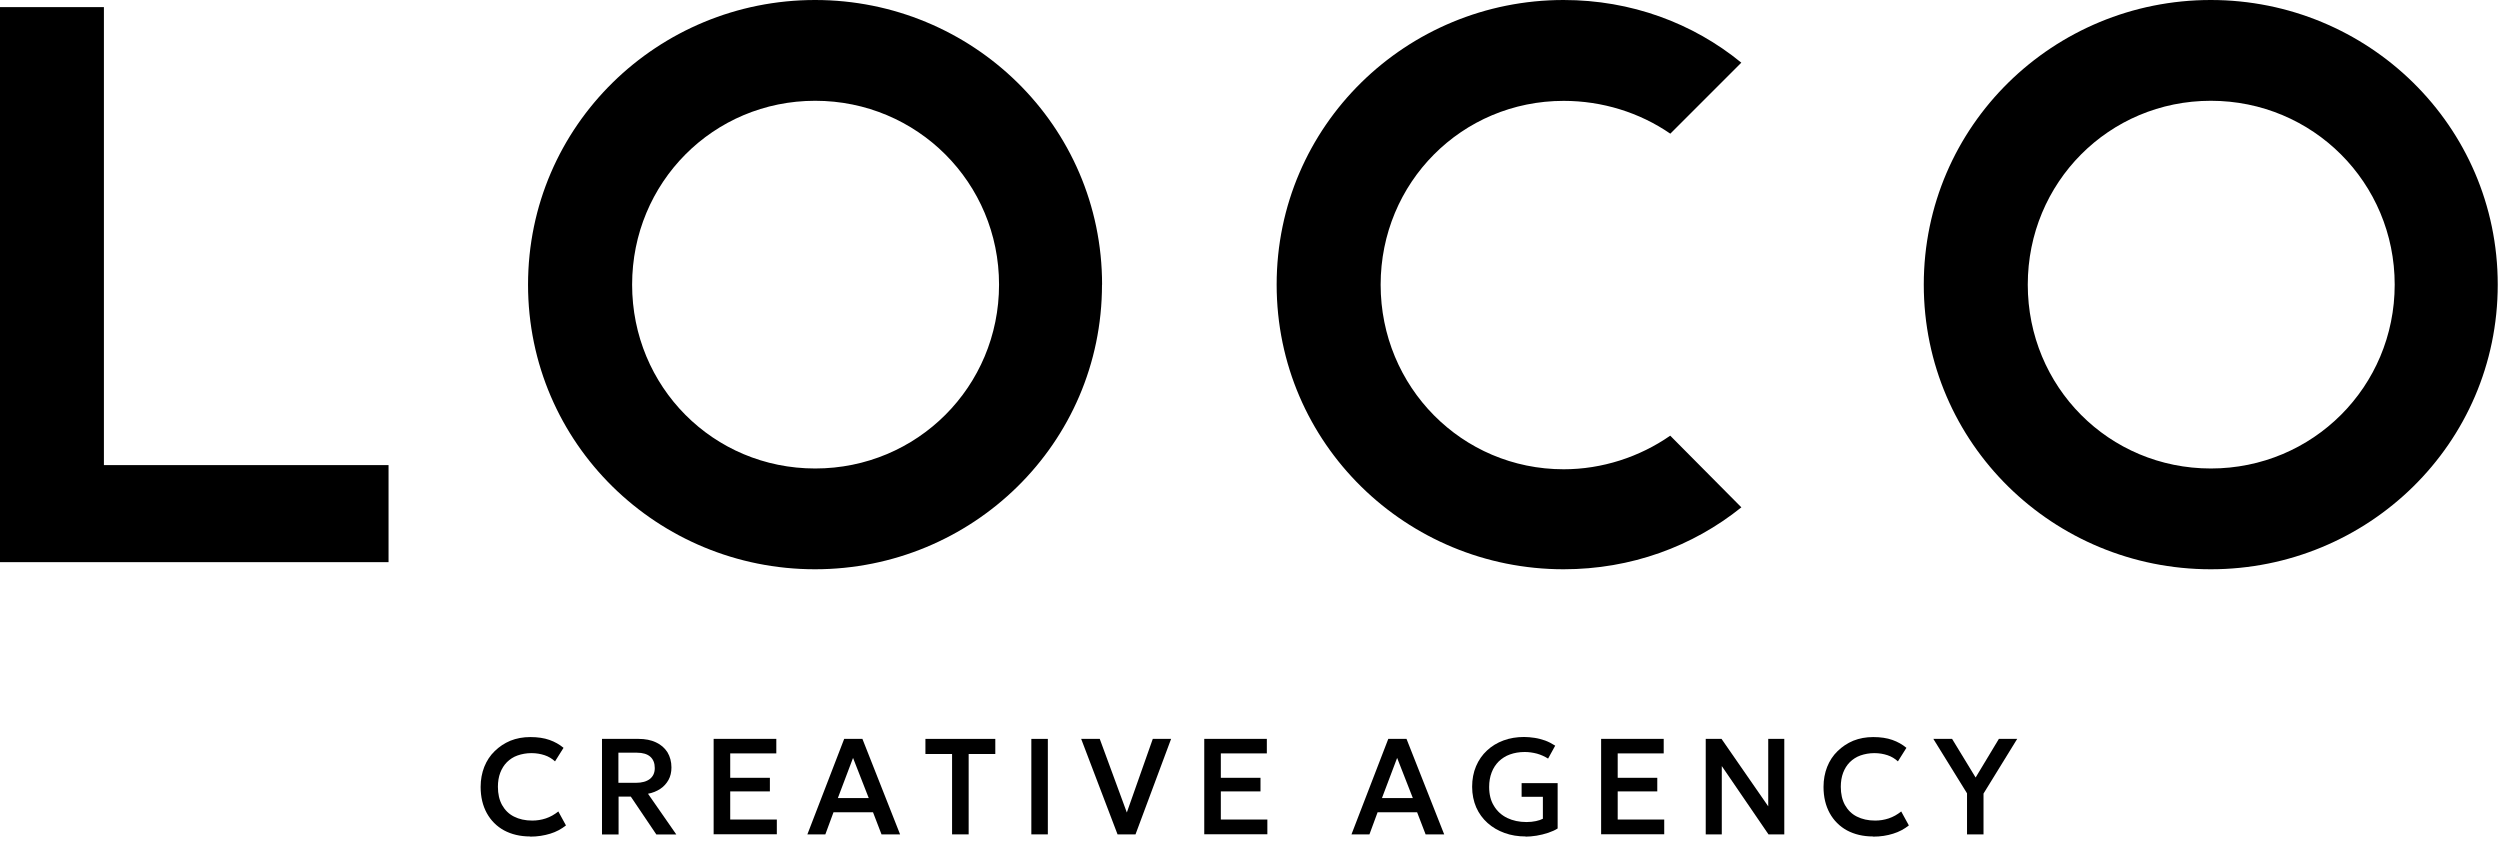
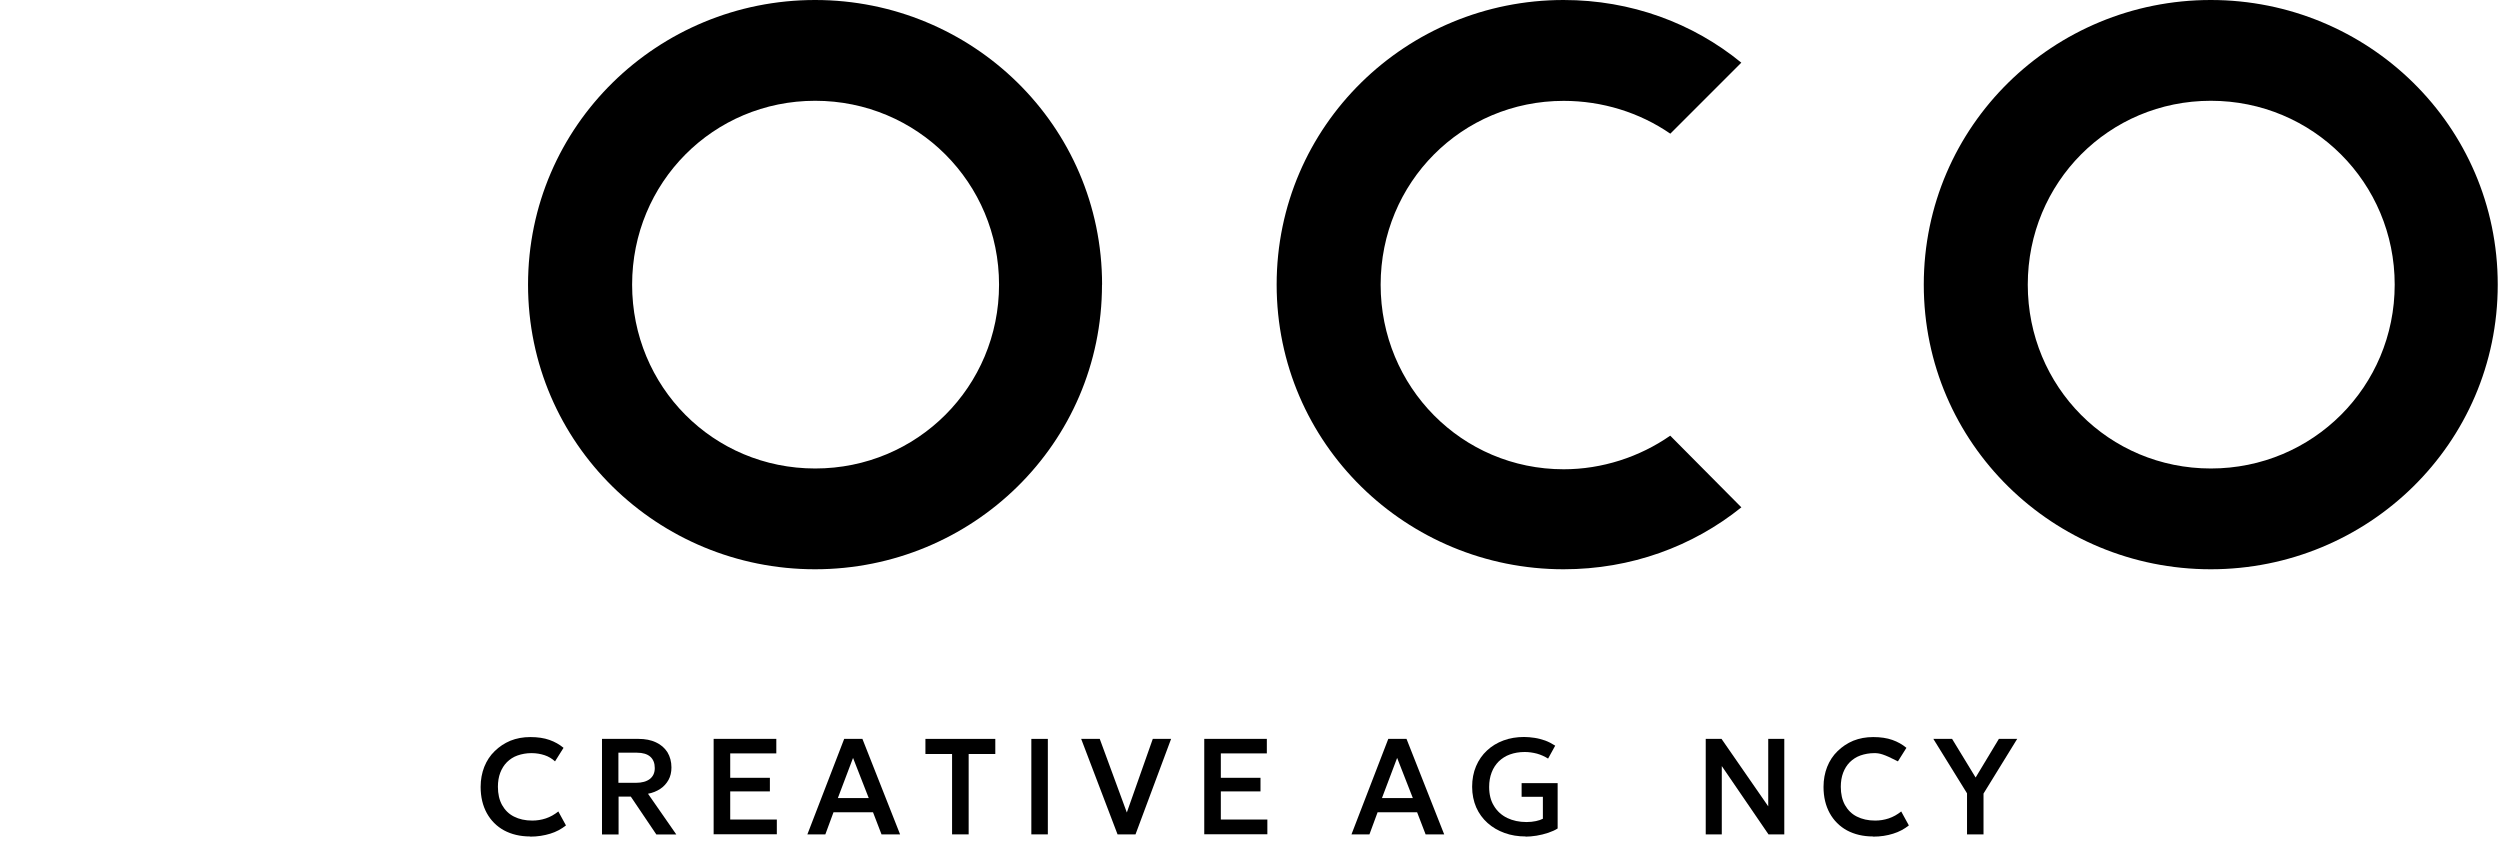
<svg xmlns="http://www.w3.org/2000/svg" width="288" height="97" viewBox="0 0 288 97" fill="none">
-   <path d="M11.97 0.82V53.58H44.76V64.76H0V0.82H11.97Z" fill="black" />
  <path d="M72.82 32.79C72.82 44.55 82.15 53.97 93.91 53.97C105.67 53.97 115.09 44.54 115.09 32.79C115.09 21.04 105.66 11.61 93.91 11.61C82.16 11.61 72.82 21.04 72.82 32.79ZM126.95 32.79C126.95 51.14 111.98 65.58 93.89 65.58C75.8 65.58 60.83 51.14 60.83 32.79C60.83 14.44 75.81 0 93.9 0C111.99 0 126.96 14.44 126.96 32.79" fill="black" />
  <path d="M200.6 58.45C195 62.95 187.9 65.58 180.13 65.58C162.05 65.58 147.07 51.14 147.07 32.79C147.07 14.44 162.03 0 180.13 0C187.89 0 195.02 2.65 200.6 7.22L192.42 15.4C188.87 12.95 184.56 11.62 180.14 11.62C168.38 11.62 159.05 21.05 159.05 32.8C159.05 44.55 168.38 54.06 180.14 54.06C184.56 54.06 188.87 52.65 192.41 50.19L200.61 58.45H200.6Z" fill="black" />
  <path d="M233.599 32.79C233.599 44.55 242.929 53.97 254.689 53.97C266.449 53.97 275.869 44.54 275.869 32.79C275.869 21.04 266.439 11.61 254.689 11.61C242.939 11.61 233.599 21.04 233.599 32.79ZM287.739 32.79C287.739 51.14 272.769 65.58 254.679 65.58C236.589 65.58 221.619 51.14 221.619 32.79C221.619 14.44 236.589 0 254.679 0C272.769 0 287.739 14.44 287.739 32.79Z" fill="black" />
  <path d="M61.069 96.36C59.929 96.36 58.929 96.12 58.069 95.66C57.209 95.19 56.549 94.52 56.079 93.67C55.609 92.81 55.369 91.81 55.369 90.65C55.369 89.8 55.519 89.03 55.789 88.34C56.069 87.64 56.469 87.03 56.989 86.53C57.509 86.02 58.109 85.62 58.799 85.33C59.499 85.05 60.259 84.91 61.099 84.91C61.939 84.91 62.679 85.02 63.299 85.24C63.919 85.46 64.449 85.76 64.919 86.15L63.939 87.71C63.599 87.4 63.199 87.15 62.739 87C62.279 86.85 61.789 86.76 61.229 86.76C60.639 86.76 60.109 86.86 59.619 87.03C59.129 87.2 58.739 87.47 58.399 87.8C58.059 88.14 57.809 88.55 57.629 89.02C57.449 89.49 57.359 90.04 57.359 90.64C57.359 91.46 57.519 92.16 57.839 92.74C58.169 93.32 58.609 93.77 59.209 94.07C59.799 94.37 60.499 94.53 61.309 94.53C61.849 94.53 62.369 94.45 62.879 94.28C63.389 94.11 63.869 93.84 64.319 93.48L65.199 95.09C64.679 95.5 64.079 95.83 63.389 96.04C62.699 96.25 61.939 96.38 61.079 96.38H61.069V96.36Z" fill="black" />
  <path d="M71.25 90.18H73.26C73.95 90.18 74.48 90.03 74.86 89.74C75.23 89.45 75.43 89.04 75.43 88.48C75.43 87.92 75.26 87.48 74.91 87.17C74.57 86.87 74.05 86.71 73.37 86.71H71.24V90.17H71.25V90.18ZM69.35 96.12V85.12H73.56C74.33 85.12 75 85.25 75.57 85.52C76.14 85.79 76.57 86.16 76.89 86.66C77.19 87.16 77.35 87.74 77.35 88.41C77.35 88.95 77.24 89.44 77.01 89.85C76.78 90.26 76.47 90.61 76.06 90.88C75.65 91.15 75.18 91.34 74.65 91.44L77.91 96.13H75.61L72.67 91.77H71.26V96.13H69.36L69.35 96.12Z" fill="black" />
  <path d="M82.211 96.12V85.12H89.431V86.79H84.121V89.6H88.691V91.17H84.121V94.41H89.491V96.11H82.231L82.211 96.12Z" fill="black" />
  <path d="M96.51 91.94H100.08L98.27 87.31L96.52 91.94H96.51ZM93.01 96.12L97.25 85.12H99.35L103.69 96.12H101.55L100.57 93.57H96.02L95.08 96.12H93H93.01Z" fill="black" />
  <path d="M109.679 96.12V86.86H106.609V85.12H114.659V86.86H111.589V96.12H109.689H109.679Z" fill="black" />
  <path d="M120.711 85.12H118.811V96.12H120.711V85.12Z" fill="black" />
  <path d="M128.741 96.12L124.551 85.12H126.691L129.811 93.6L132.801 85.12H134.911L130.811 96.12H128.751H128.741Z" fill="black" />
  <path d="M138.73 96.12V85.12H145.94V86.79H140.64V89.6H145.21V91.17H140.64V94.41H146V96.11H138.74L138.73 96.12Z" fill="black" />
  <path d="M159.19 91.94H162.76L160.95 87.31L159.2 91.94H159.19ZM155.69 96.12L159.93 85.12H162.03L166.37 96.12H164.23L163.25 93.57H158.7L157.76 96.12H155.68H155.69Z" fill="black" />
  <path d="M175.75 96.36C174.88 96.36 174.07 96.23 173.33 95.96C172.58 95.69 171.93 95.31 171.37 94.81C170.81 94.31 170.37 93.71 170.06 93.01C169.76 92.31 169.59 91.51 169.59 90.64C169.59 89.77 169.74 88.98 170.04 88.27C170.34 87.56 170.77 86.95 171.3 86.46C171.83 85.96 172.47 85.57 173.2 85.3C173.93 85.03 174.72 84.9 175.57 84.9C175.97 84.9 176.37 84.94 176.78 85C177.19 85.06 177.6 85.17 178 85.31C178.4 85.46 178.79 85.66 179.16 85.9L178.34 87.39C177.94 87.14 177.52 86.95 177.06 86.82C176.6 86.7 176.13 86.63 175.65 86.63C175.02 86.63 174.45 86.73 173.95 86.91C173.44 87.09 173.02 87.37 172.66 87.71C172.31 88.06 172.03 88.48 171.84 88.98C171.65 89.48 171.55 90.03 171.55 90.65C171.55 91.51 171.73 92.25 172.11 92.85C172.47 93.45 172.98 93.91 173.63 94.23C174.28 94.54 175.02 94.7 175.85 94.7C176.25 94.7 176.61 94.66 176.94 94.59C177.27 94.52 177.53 94.43 177.74 94.32V91.79H175.29V90.22H179.44V95.44C179.15 95.63 178.79 95.79 178.35 95.94C177.91 96.09 177.47 96.19 177.01 96.27C176.55 96.34 176.14 96.38 175.76 96.38H175.77L175.75 96.36Z" fill="black" />
-   <path d="M184.449 96.12V85.12H191.659V86.79H186.359V89.6H190.919V91.17H186.359V94.41H191.719V96.11H184.459L184.449 96.12Z" fill="black" />
  <path d="M196.5 96.12V85.12H198.32L203.7 92.89V85.12H205.55V96.12H203.73L198.35 88.25V96.12H196.5Z" fill="black" />
-   <path d="M215.77 96.36C214.63 96.36 213.63 96.12 212.77 95.66C211.91 95.19 211.25 94.52 210.78 93.67C210.31 92.81 210.07 91.81 210.07 90.65C210.07 89.8 210.22 89.03 210.49 88.34C210.77 87.64 211.17 87.03 211.69 86.53C212.21 86.02 212.81 85.62 213.5 85.33C214.2 85.05 214.96 84.91 215.8 84.91C216.64 84.91 217.38 85.02 218 85.24C218.62 85.46 219.15 85.76 219.62 86.15L218.64 87.71C218.3 87.4 217.9 87.15 217.44 87C216.98 86.85 216.49 86.76 215.93 86.76C215.34 86.76 214.81 86.86 214.32 87.03C213.84 87.2 213.44 87.47 213.1 87.8C212.76 88.14 212.51 88.55 212.33 89.02C212.15 89.49 212.06 90.04 212.06 90.64C212.06 91.46 212.22 92.16 212.54 92.74C212.87 93.32 213.31 93.77 213.91 94.07C214.51 94.37 215.2 94.53 216.01 94.53C216.55 94.53 217.07 94.45 217.58 94.28C218.09 94.11 218.57 93.84 219.02 93.48L219.9 95.09C219.38 95.5 218.78 95.83 218.09 96.04C217.4 96.26 216.64 96.38 215.78 96.38H215.77V96.36Z" fill="black" />
+   <path d="M215.77 96.36C214.63 96.36 213.63 96.12 212.77 95.66C211.91 95.19 211.25 94.52 210.78 93.67C210.31 92.81 210.07 91.81 210.07 90.65C210.07 89.8 210.22 89.03 210.49 88.34C210.77 87.64 211.17 87.03 211.69 86.53C212.21 86.02 212.81 85.62 213.5 85.33C214.2 85.05 214.96 84.91 215.8 84.91C216.64 84.91 217.38 85.02 218 85.24C218.62 85.46 219.15 85.76 219.62 86.15L218.64 87.71C216.98 86.85 216.49 86.76 215.93 86.76C215.34 86.76 214.81 86.86 214.32 87.03C213.84 87.2 213.44 87.47 213.1 87.8C212.76 88.14 212.51 88.55 212.33 89.02C212.15 89.49 212.06 90.04 212.06 90.64C212.06 91.46 212.22 92.16 212.54 92.74C212.87 93.32 213.31 93.77 213.91 94.07C214.51 94.37 215.2 94.53 216.01 94.53C216.55 94.53 217.07 94.45 217.58 94.28C218.09 94.11 218.57 93.84 219.02 93.48L219.9 95.09C219.38 95.5 218.78 95.83 218.09 96.04C217.4 96.26 216.64 96.38 215.78 96.38H215.77V96.36Z" fill="black" />
  <path d="M226.601 96.12V91.39L222.721 85.12H224.881L227.591 89.57L230.271 85.12H232.381L228.501 91.42V96.12H226.591H226.601Z" fill="black" />
</svg>